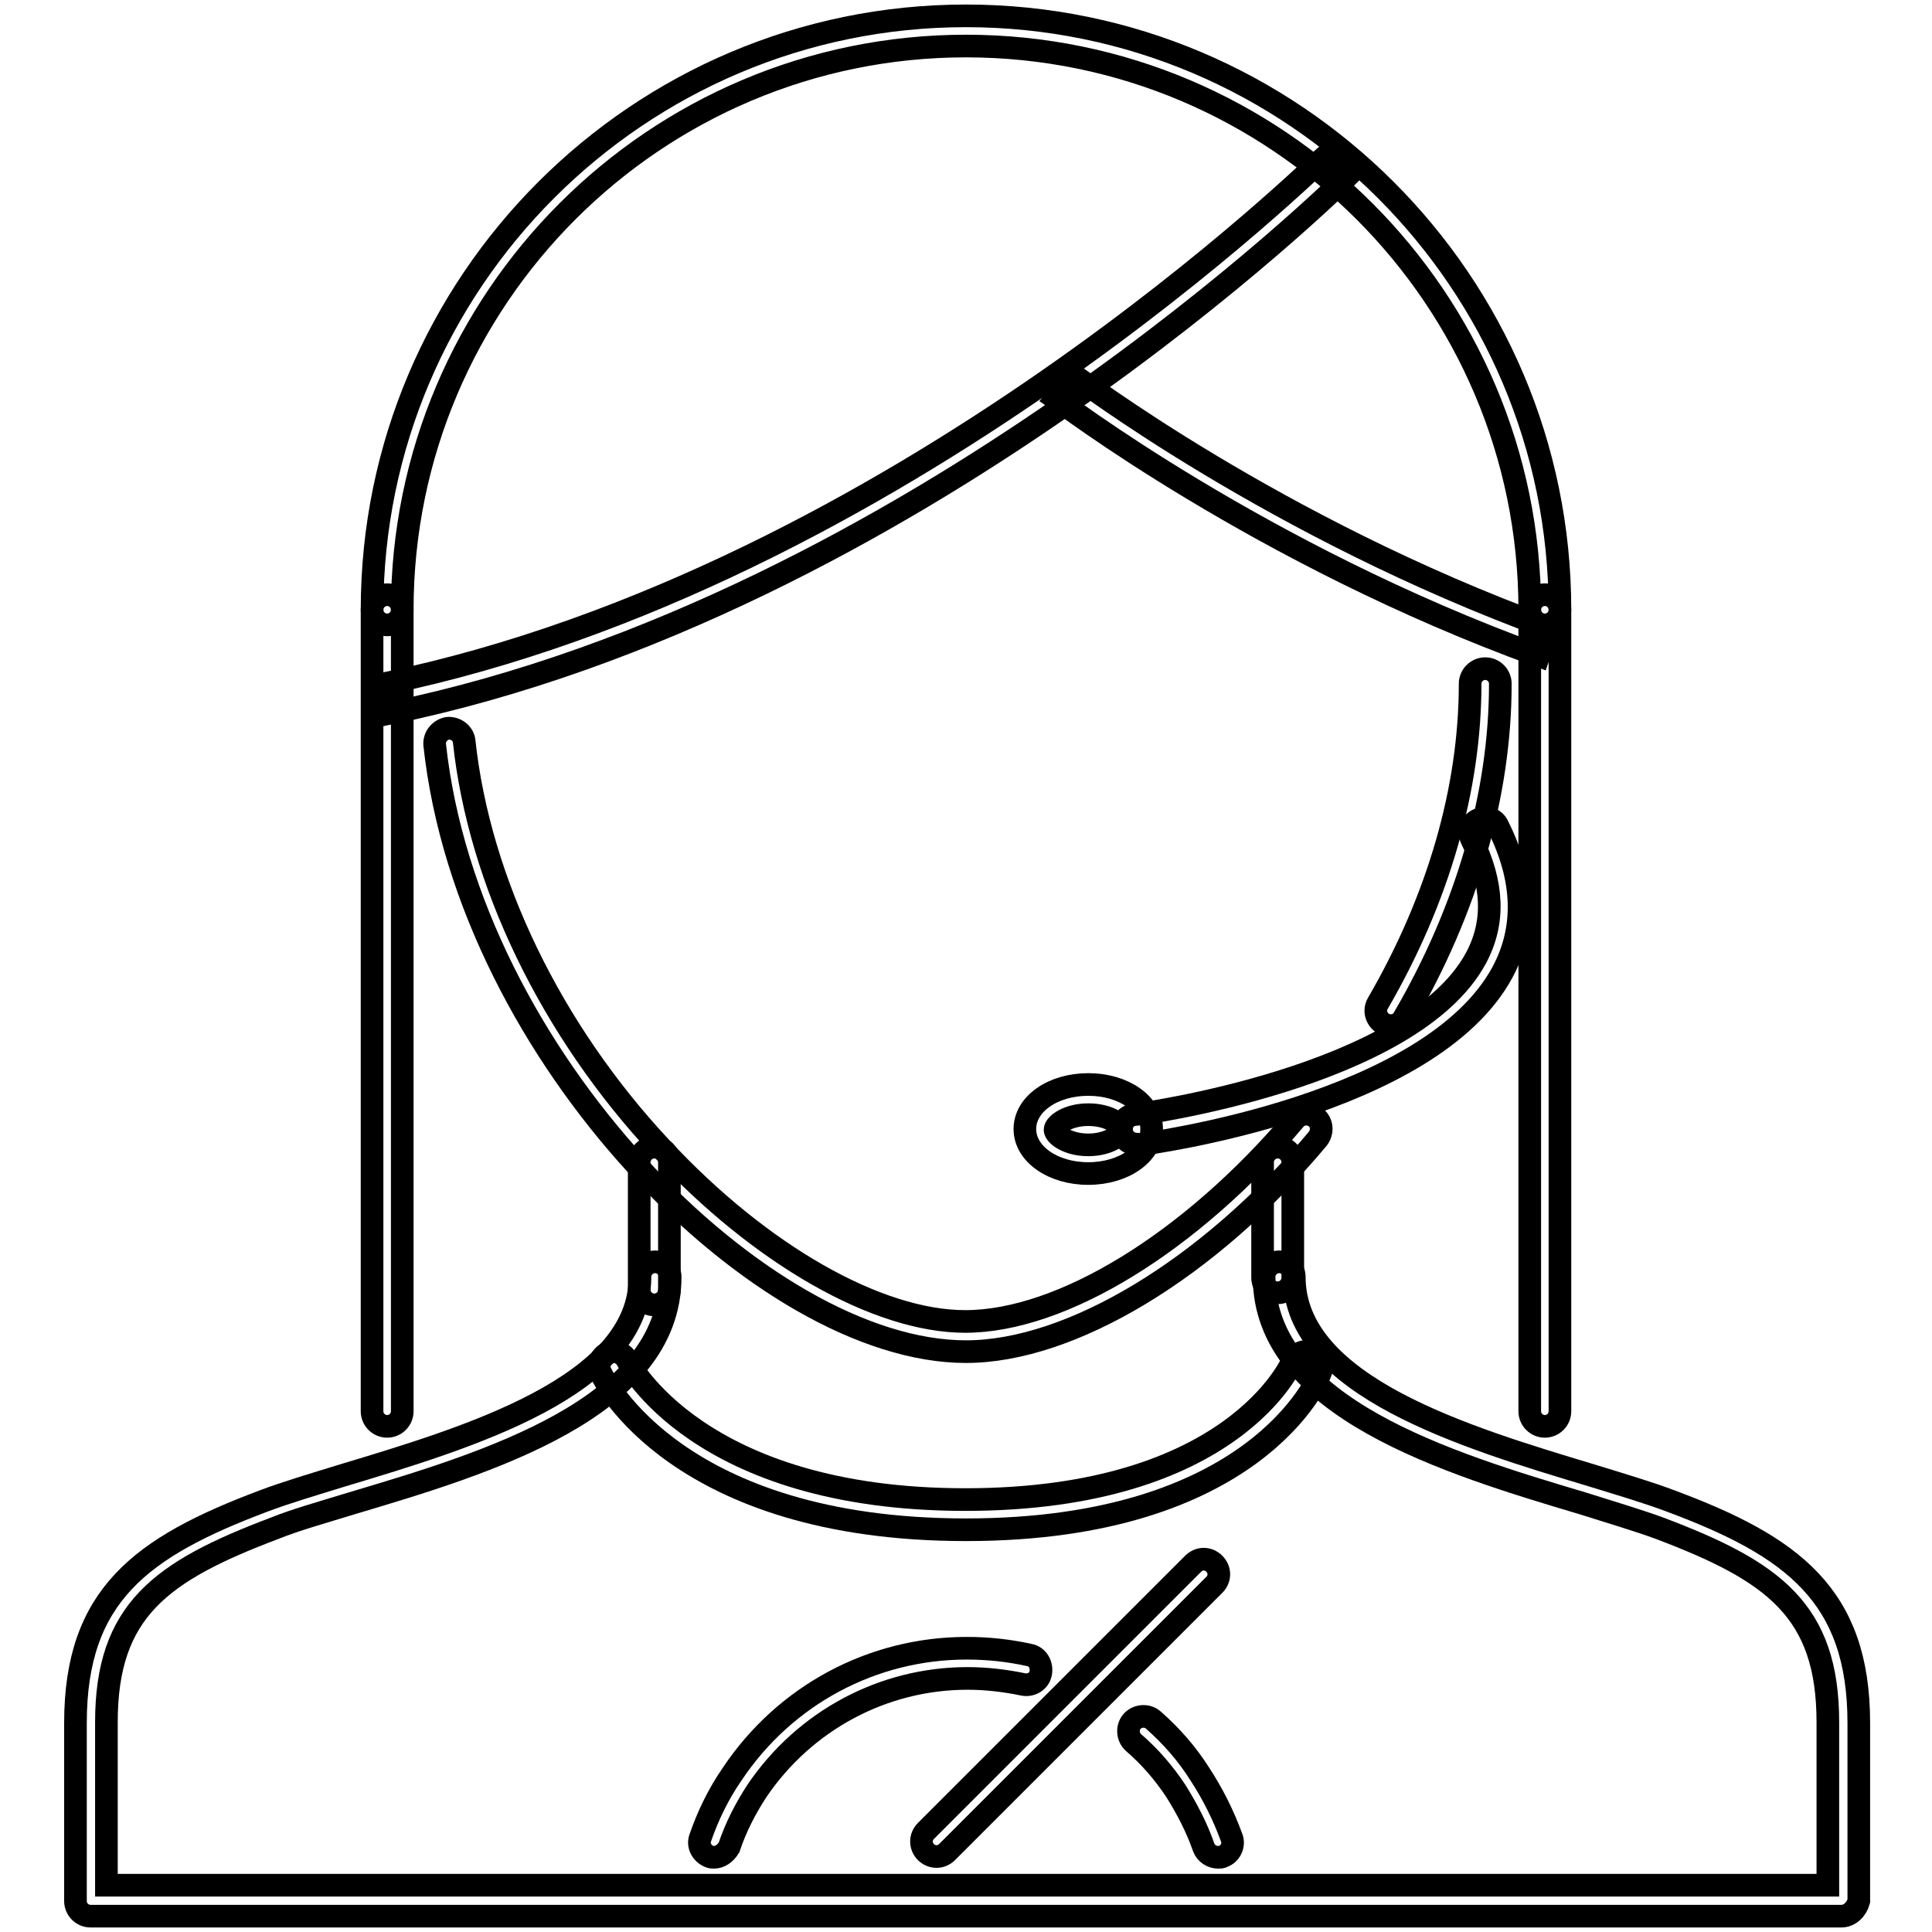
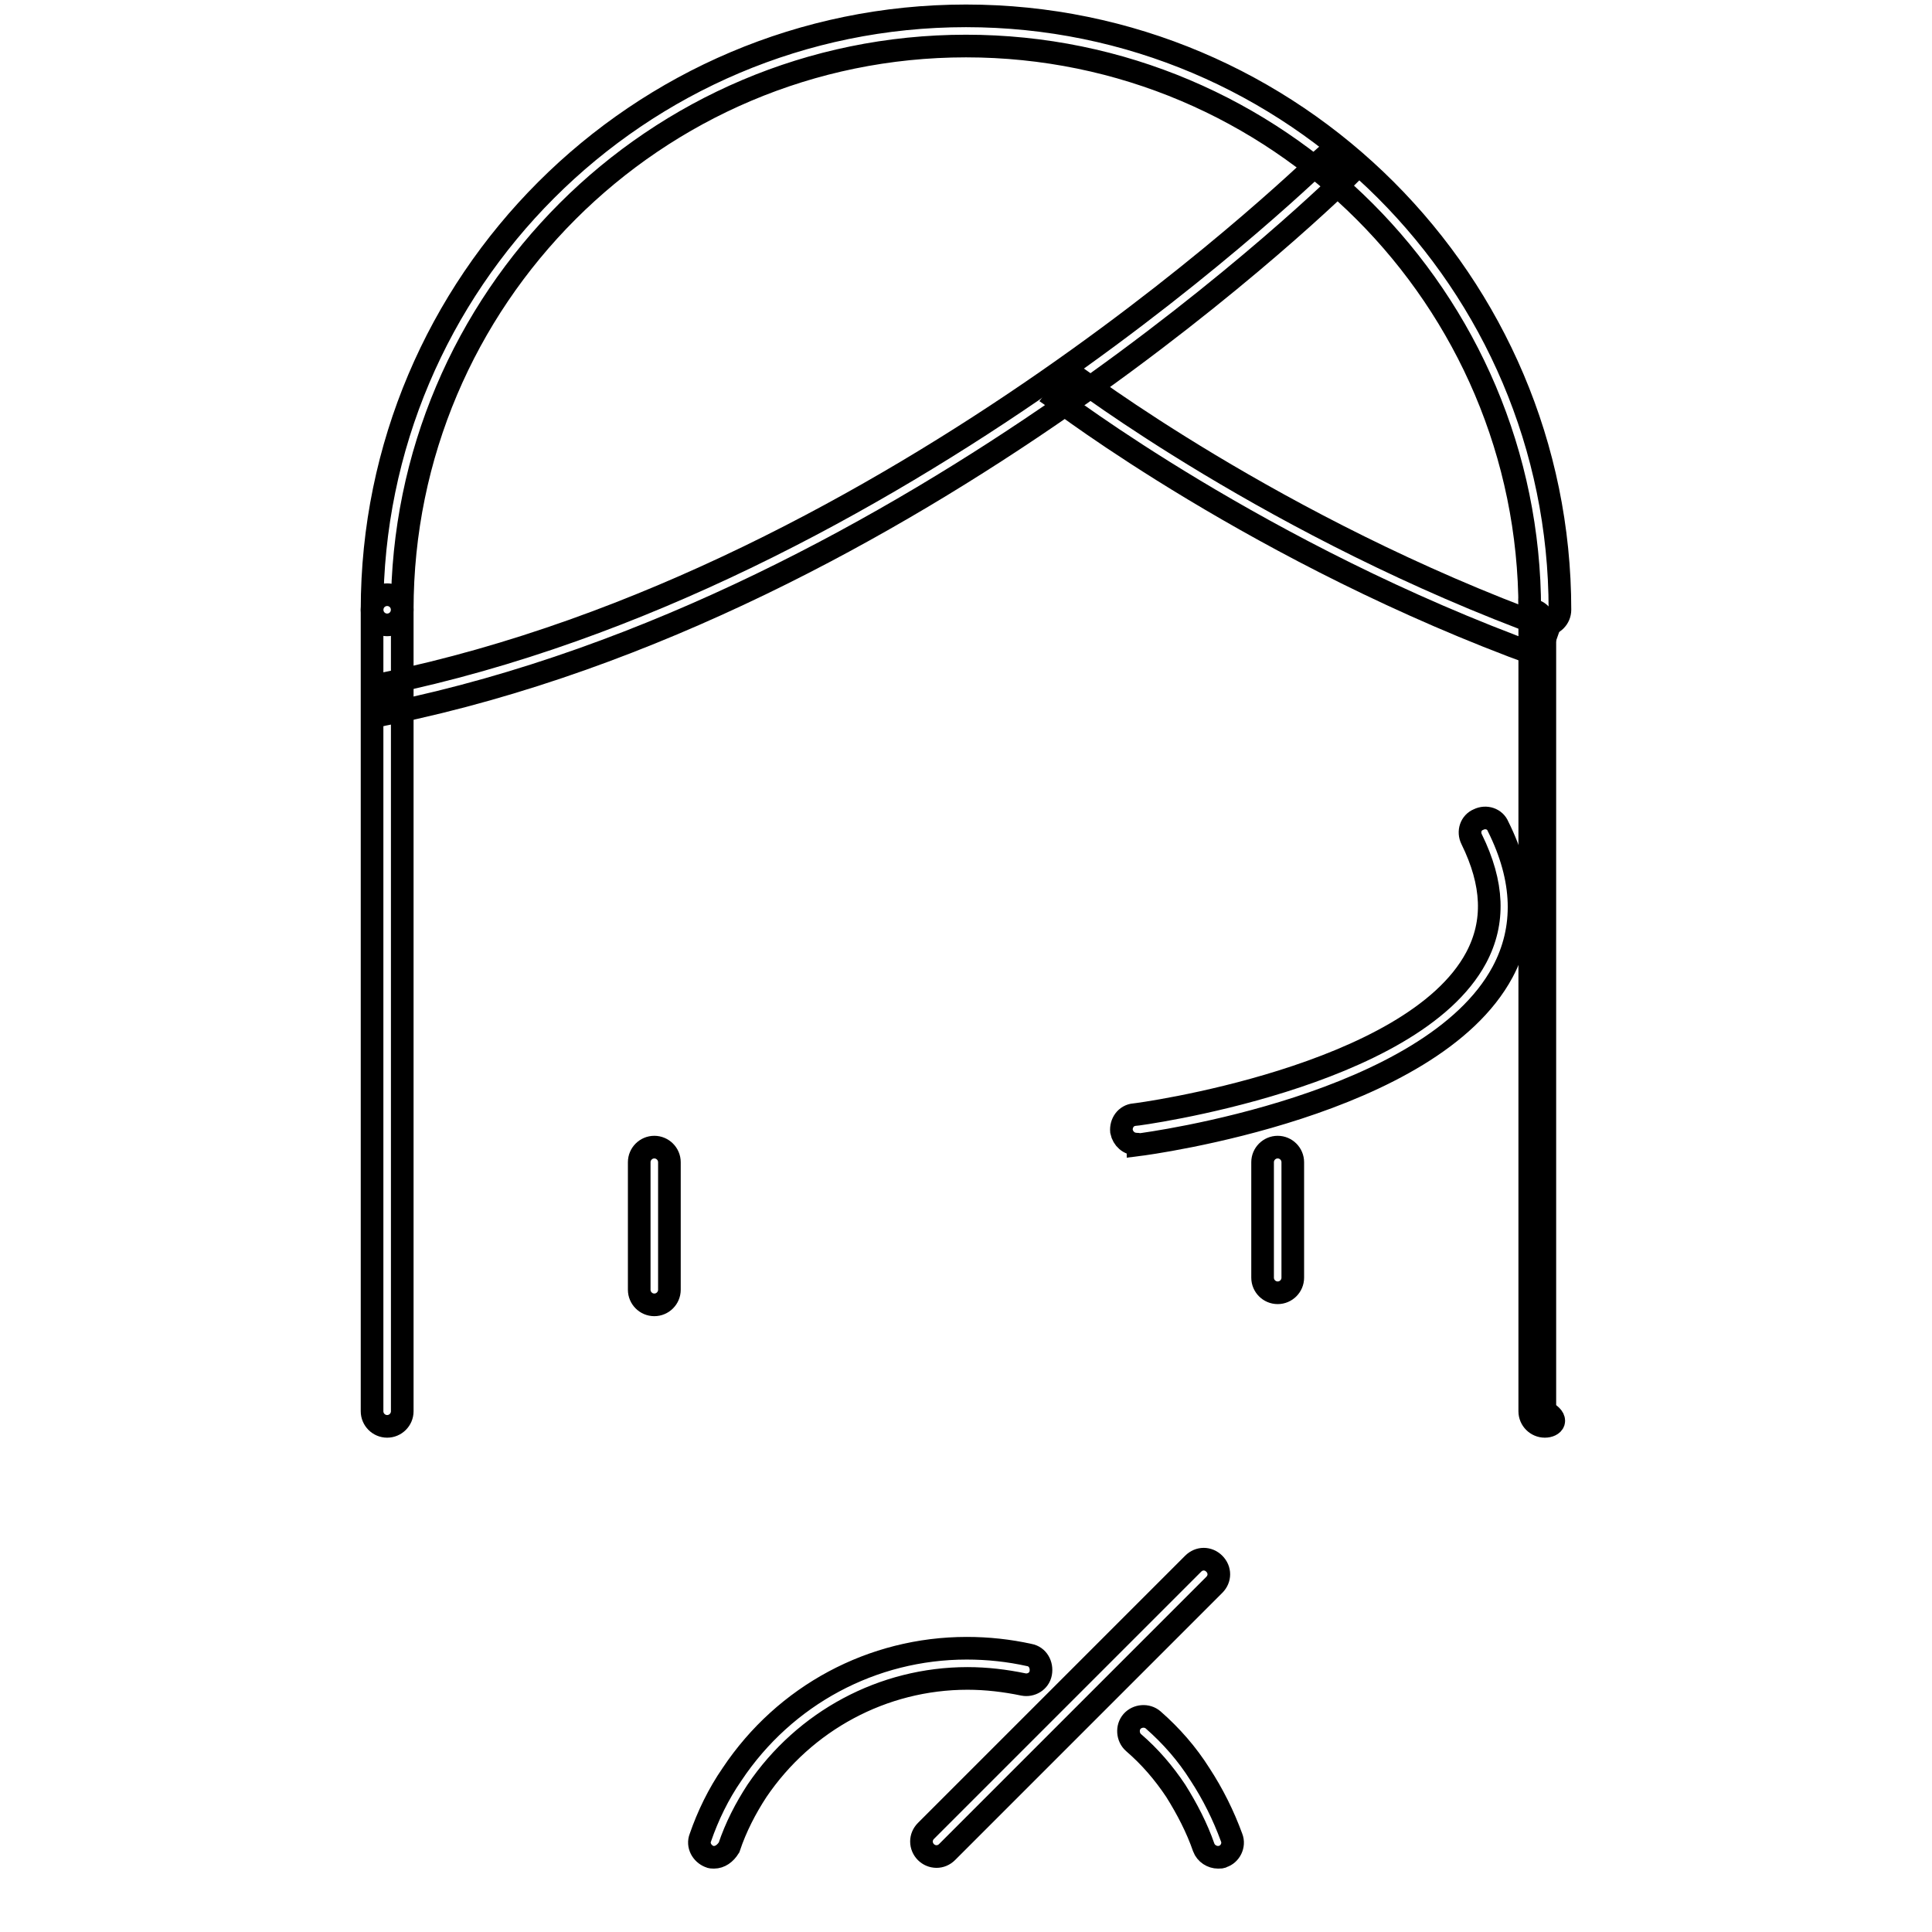
<svg xmlns="http://www.w3.org/2000/svg" version="1.1" x="0px" y="0px" viewBox="0 0 256 256" enable-background="new 0 0 256 256" xml:space="preserve">
  <g>
-     <path stroke-width="3" fill-opacity="0" stroke="#000000" d="M244,253.9H12c-1.1,0-2-0.9-2-2v0v-23.6c0-16.9,8.7-23.3,24.9-29.4c2.9-1.1,6.6-2.2,10.5-3.4 c16.6-5,39.4-11.8,39.4-26.3c0-1.1,0.9-2,2-2c1.1,0,2,0.9,2,2c0,17.4-24.4,24.7-42.2,30c-3.9,1.2-7.5,2.2-10.2,3.3 c-15.1,5.7-22.3,10.9-22.3,25.7v21.6h228.1v-21.6c0-14.8-7.2-20-22.3-25.7c-2.7-1-6.4-2.1-10.2-3.3c-17.8-5.3-42.2-12.7-42.2-30 c0-1.1,0.9-2,2-2c0,0,0,0,0,0c1.1,0,2,0.9,2,2v0c0,14.5,22.8,21.3,39.4,26.3c3.9,1.2,7.6,2.3,10.5,3.4c16.1,6,24.9,12.5,24.9,29.4 v23.6C246,253,245.1,253.9,244,253.9L244,253.9z" />
-     <path stroke-width="3" fill-opacity="0" stroke="#000000" d="M128,179.1c-26.9,0-65.9-39-70.4-80.4c-0.1-1.1,0.7-2,1.7-2.2c0,0,0,0,0,0c1.1-0.1,2.1,0.7,2.2,1.7 c2,18.6,11.5,38.3,26.1,53.9c13.2,14.2,28.7,23,40.3,23c12.8,0,29.9-10.5,43.7-26.8c0.7-0.8,1.9-0.9,2.8-0.2 c0.8,0.7,0.9,1.9,0.2,2.8C160.2,168.1,141.9,179.1,128,179.1z M184.3,135.9c-1.1,0-2-0.9-2-2c0-0.3,0.1-0.7,0.3-1 c8-13.8,12.2-28.4,12.2-42.3c0-1.1,0.9-2,2-2c0,0,0,0,0,0c1.1,0,2,0.9,2,2c0,0,0,0,0,0c0,14.6-4.4,29.9-12.8,44.3 C185.7,135.5,185,135.9,184.3,135.9z" />
    <path stroke-width="3" fill-opacity="0" stroke="#000000" d="M86.7,172.9c-1.1,0-2-0.9-2-2c0,0,0,0,0,0V154c0-1.1,0.9-2,2-2c1.1,0,2,0.9,2,2v16.9 C88.7,172,87.8,172.9,86.7,172.9C86.7,172.9,86.7,172.9,86.7,172.9z M169.3,171.3c-1.1,0-2-0.9-2-2v0V154c0-1.1,0.9-2,2-2 c0,0,0,0,0,0c1.1,0,2,0.9,2,2c0,0,0,0,0,0v15.3C171.3,170.4,170.4,171.3,169.3,171.3L169.3,171.3z M94.6,246.1 c-0.2,0-0.4,0-0.6-0.1c-1-0.4-1.6-1.5-1.2-2.5c1-2.9,2.4-5.8,4.2-8.4c7-10.5,18.6-16.7,31.1-16.7c2.8,0,5.6,0.3,8.3,0.9 c1.1,0.2,1.7,1.3,1.5,2.4c-0.2,1.1-1.3,1.7-2.3,1.5c-2.4-0.5-4.9-0.8-7.4-0.8c-11.2,0-21.6,5.6-27.9,14.9c-1.5,2.3-2.8,4.8-3.7,7.5 C96.1,245.6,95.4,246.1,94.6,246.1L94.6,246.1z M161.4,246.1c-0.8,0-1.6-0.5-1.9-1.3c-0.9-2.6-2.2-5.1-3.7-7.5 c-1.6-2.4-3.4-4.5-5.6-6.4c-0.8-0.7-0.9-2-0.2-2.8c0,0,0,0,0,0c0.7-0.8,2-0.9,2.8-0.2c2.4,2.1,4.5,4.5,6.2,7.2 c1.7,2.6,3.1,5.4,4.2,8.4c0.4,1-0.2,2.2-1.2,2.5C161.9,246.1,161.7,246.1,161.4,246.1L161.4,246.1z M124.1,246c-1.1,0-2-0.9-2-2 c0-0.5,0.2-1,0.6-1.4l35.4-35.4c0.8-0.8,2-0.8,2.8,0c0.8,0.8,0.8,2,0,2.8l-35.4,35.4C125.1,245.8,124.6,246,124.1,246z M204.7,82.8 c-1.1,0-2-0.9-2-2c0,0,0,0,0,0c0-41.2-33.5-74.7-74.7-74.7c-41.2,0-74.7,33.5-74.7,74.7c0,1.1-0.9,2-2,2c-1.1,0-2-0.9-2-2 c0,0,0,0,0,0c0-43.4,35.3-78.7,78.7-78.7c43.4,0,78.7,35.3,78.7,78.7C206.7,81.9,205.8,82.8,204.7,82.8 C204.7,82.8,204.7,82.8,204.7,82.8z" />
    <path stroke-width="3" fill-opacity="0" stroke="#000000" d="M51.3,189c-1.1,0-2-0.9-2-2v0V80.8c0-1.1,0.9-2,2-2c0,0,0,0,0,0c1.1,0,2,0.9,2,2V187 C53.3,188.1,52.4,189,51.3,189z" />
-     <path stroke-width="3" fill-opacity="0" stroke="#000000" d="M204.7,189c-1.1,0-2-0.9-2-2v0V80.8c0-1.1,0.9-2,2-2c1.1,0,2,0.9,2,2V187C206.7,188.1,205.8,189,204.7,189z " />
+     <path stroke-width="3" fill-opacity="0" stroke="#000000" d="M204.7,189c-1.1,0-2-0.9-2-2v0V80.8c1.1,0,2,0.9,2,2V187C206.7,188.1,205.8,189,204.7,189z " />
    <path stroke-width="3" fill-opacity="0" stroke="#000000" d="M51.7,94.5l-0.8-3.9c68.3-14.1,124.3-69.6,124.9-70.1l2.8,2.8C178,23.9,121.2,80.2,51.7,94.5z" />
    <path stroke-width="3" fill-opacity="0" stroke="#000000" d="M203.9,86.9c-36.9-13.4-63.7-33.9-64-34.1l2.4-3.1c0.3,0.2,26.7,20.3,62.9,33.5L203.9,86.9L203.9,86.9z" />
    <path stroke-width="3" fill-opacity="0" stroke="#000000" d="M150.6,151.6c-1,0-1.8-0.7-2-1.7c-0.1-1.1,0.6-2.1,1.7-2.2h0c0.4,0,36.8-4.9,45.3-20.8 c2.5-4.7,2.3-9.8-0.6-15.7c-0.5-1-0.1-2.2,0.9-2.6c1-0.5,2.2-0.1,2.6,0.9c3.5,7,3.7,13.5,0.6,19.3c-9.5,17.7-46.7,22.7-48.3,22.9 C150.8,151.6,150.7,151.6,150.6,151.6z" />
-     <path stroke-width="3" fill-opacity="0" stroke="#000000" d="M144.2,155.5c-4.7,0-8.4-2.6-8.4-5.9s3.7-5.9,8.4-5.9c4.7,0,8.4,2.6,8.4,5.9S148.9,155.5,144.2,155.5z  M144.2,147.7c-2.7,0-4.4,1.3-4.4,2s1.7,2,4.4,2s4.4-1.3,4.4-2S147,147.7,144.2,147.7z" />
-     <path stroke-width="3" fill-opacity="0" stroke="#000000" d="M128,202.7c-38.2,0-48-19.9-48.4-20.8c-0.5-1,0-2.2,0.9-2.6c0,0,0,0,0,0c1-0.5,2.1,0,2.6,0.9 c0.1,0.2,9.3,18.5,44.8,18.5c35.6,0,43.3-18.2,43.4-18.4c0.4-1,1.6-1.5,2.6-1.1c1,0.4,1.5,1.5,1.1,2.6 C174.7,182.7,166.3,202.7,128,202.7z" />
  </g>
</svg>